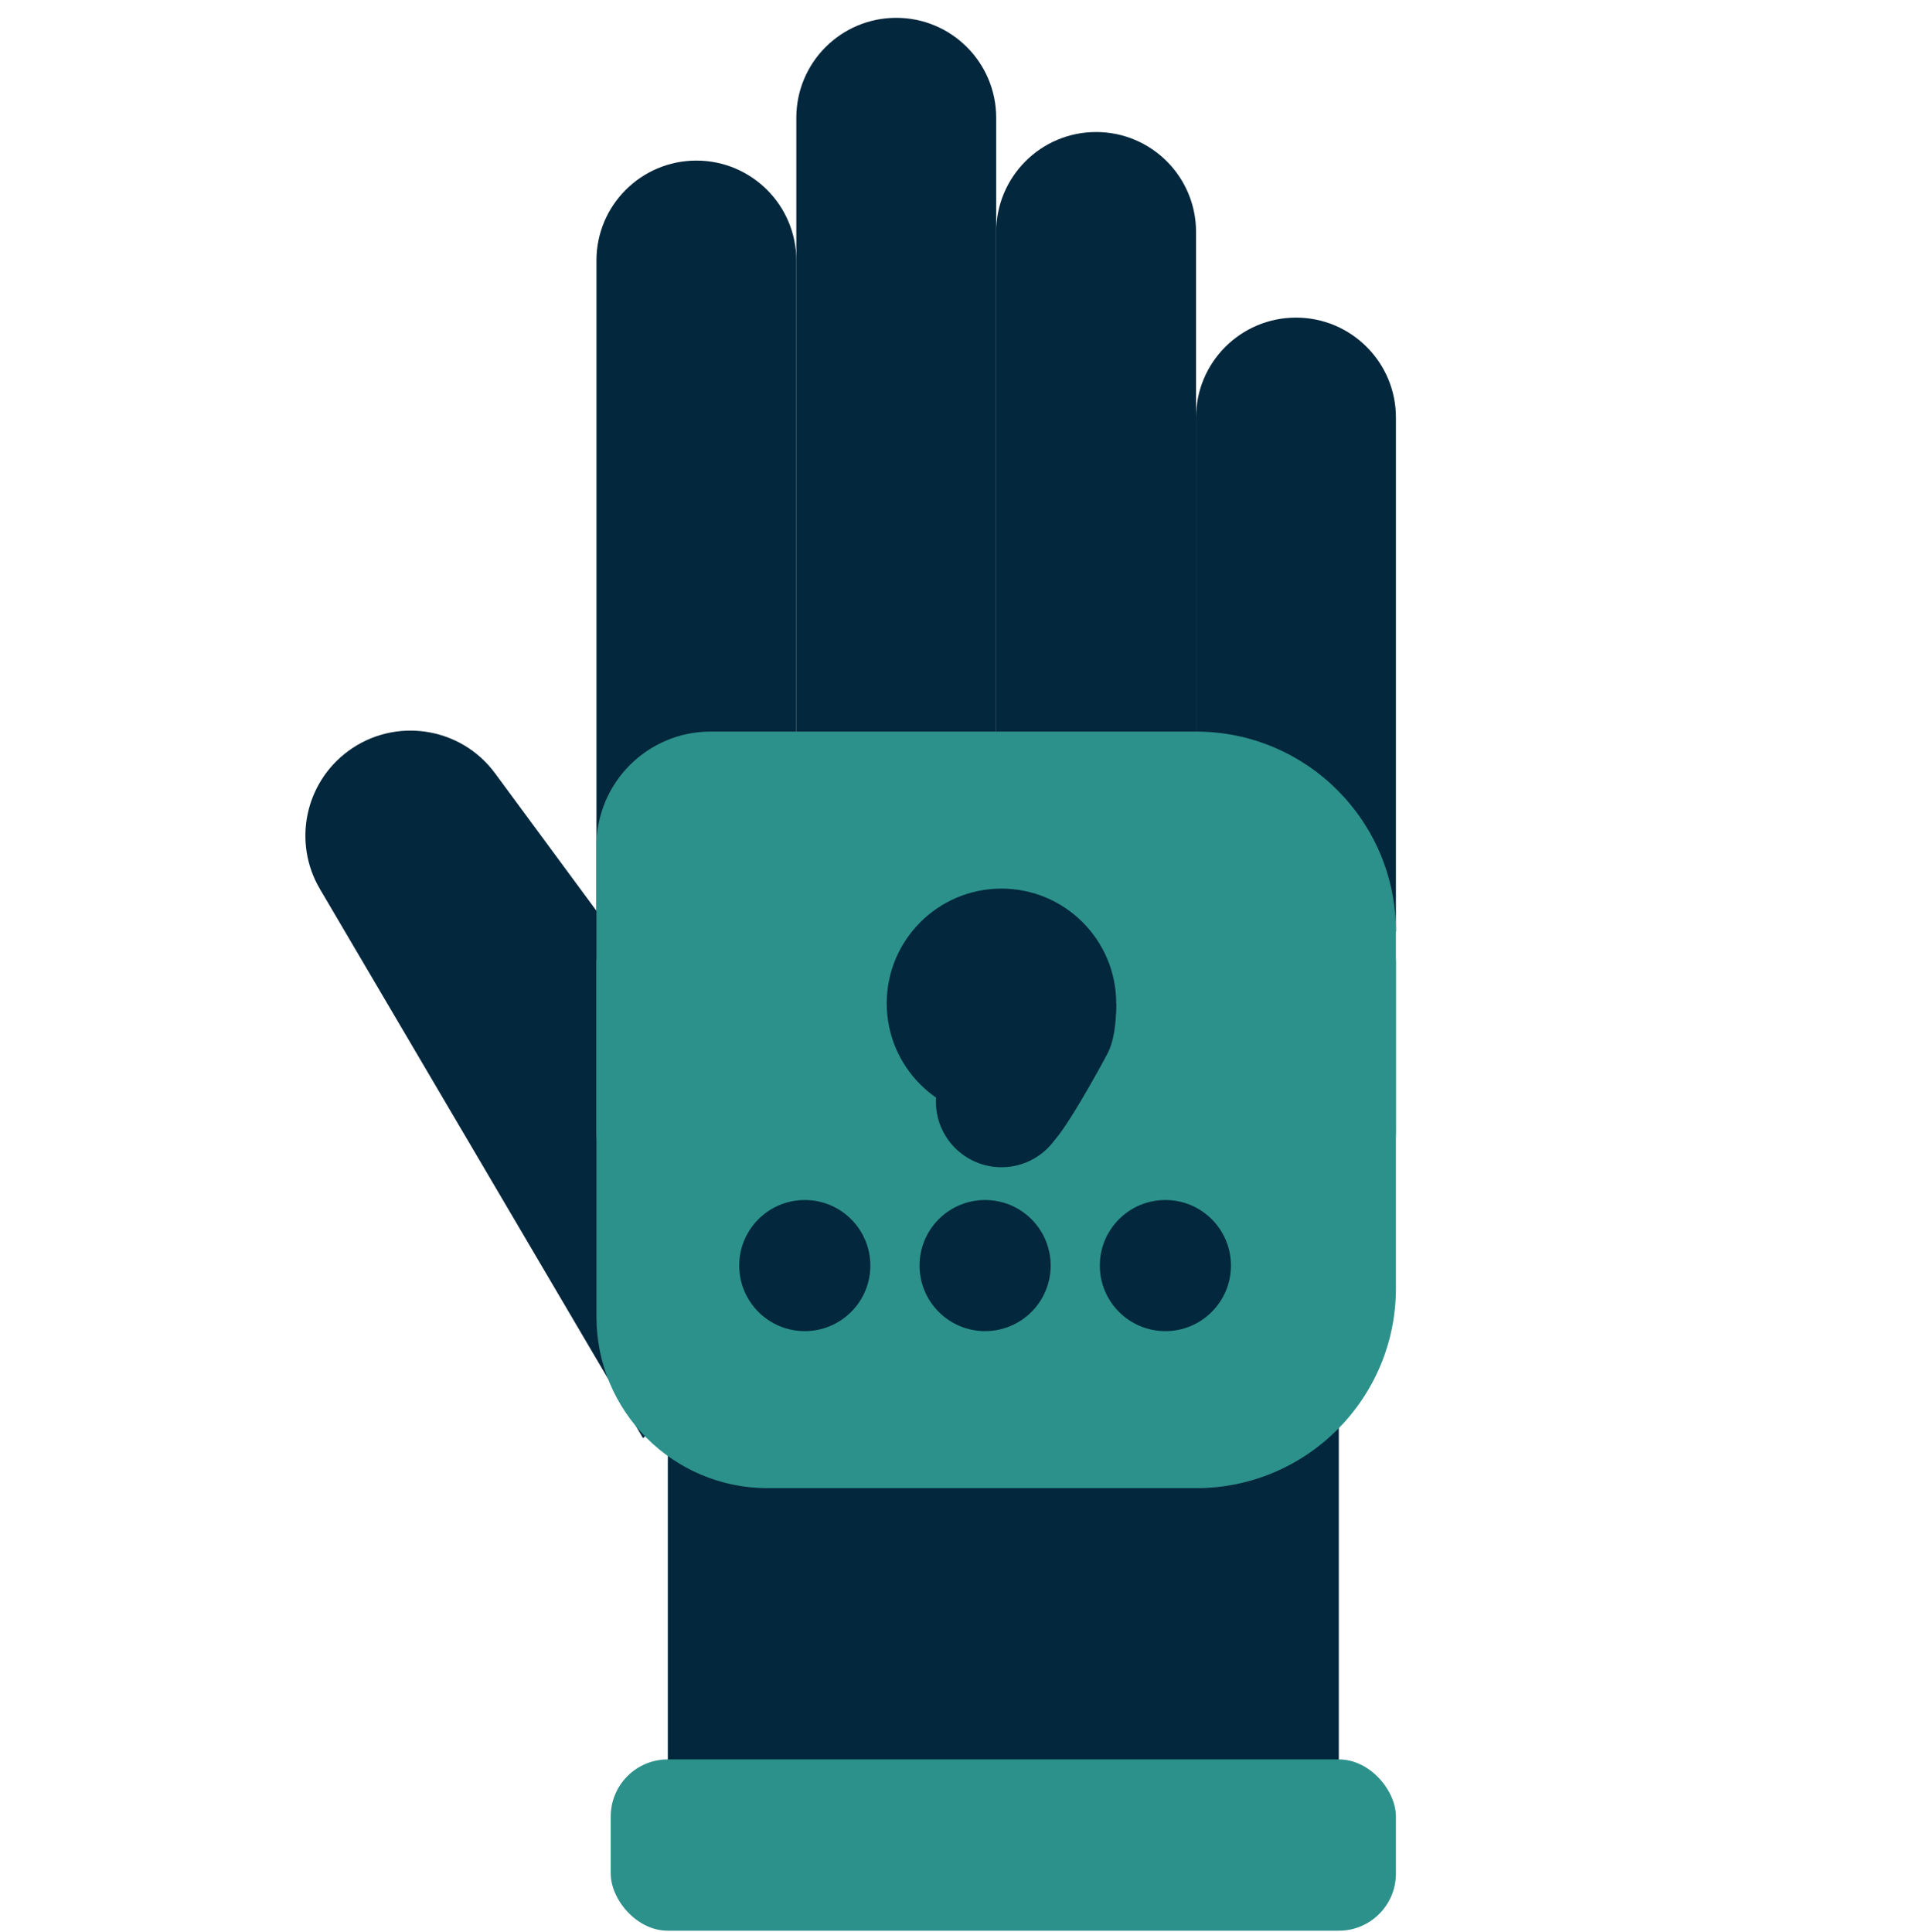
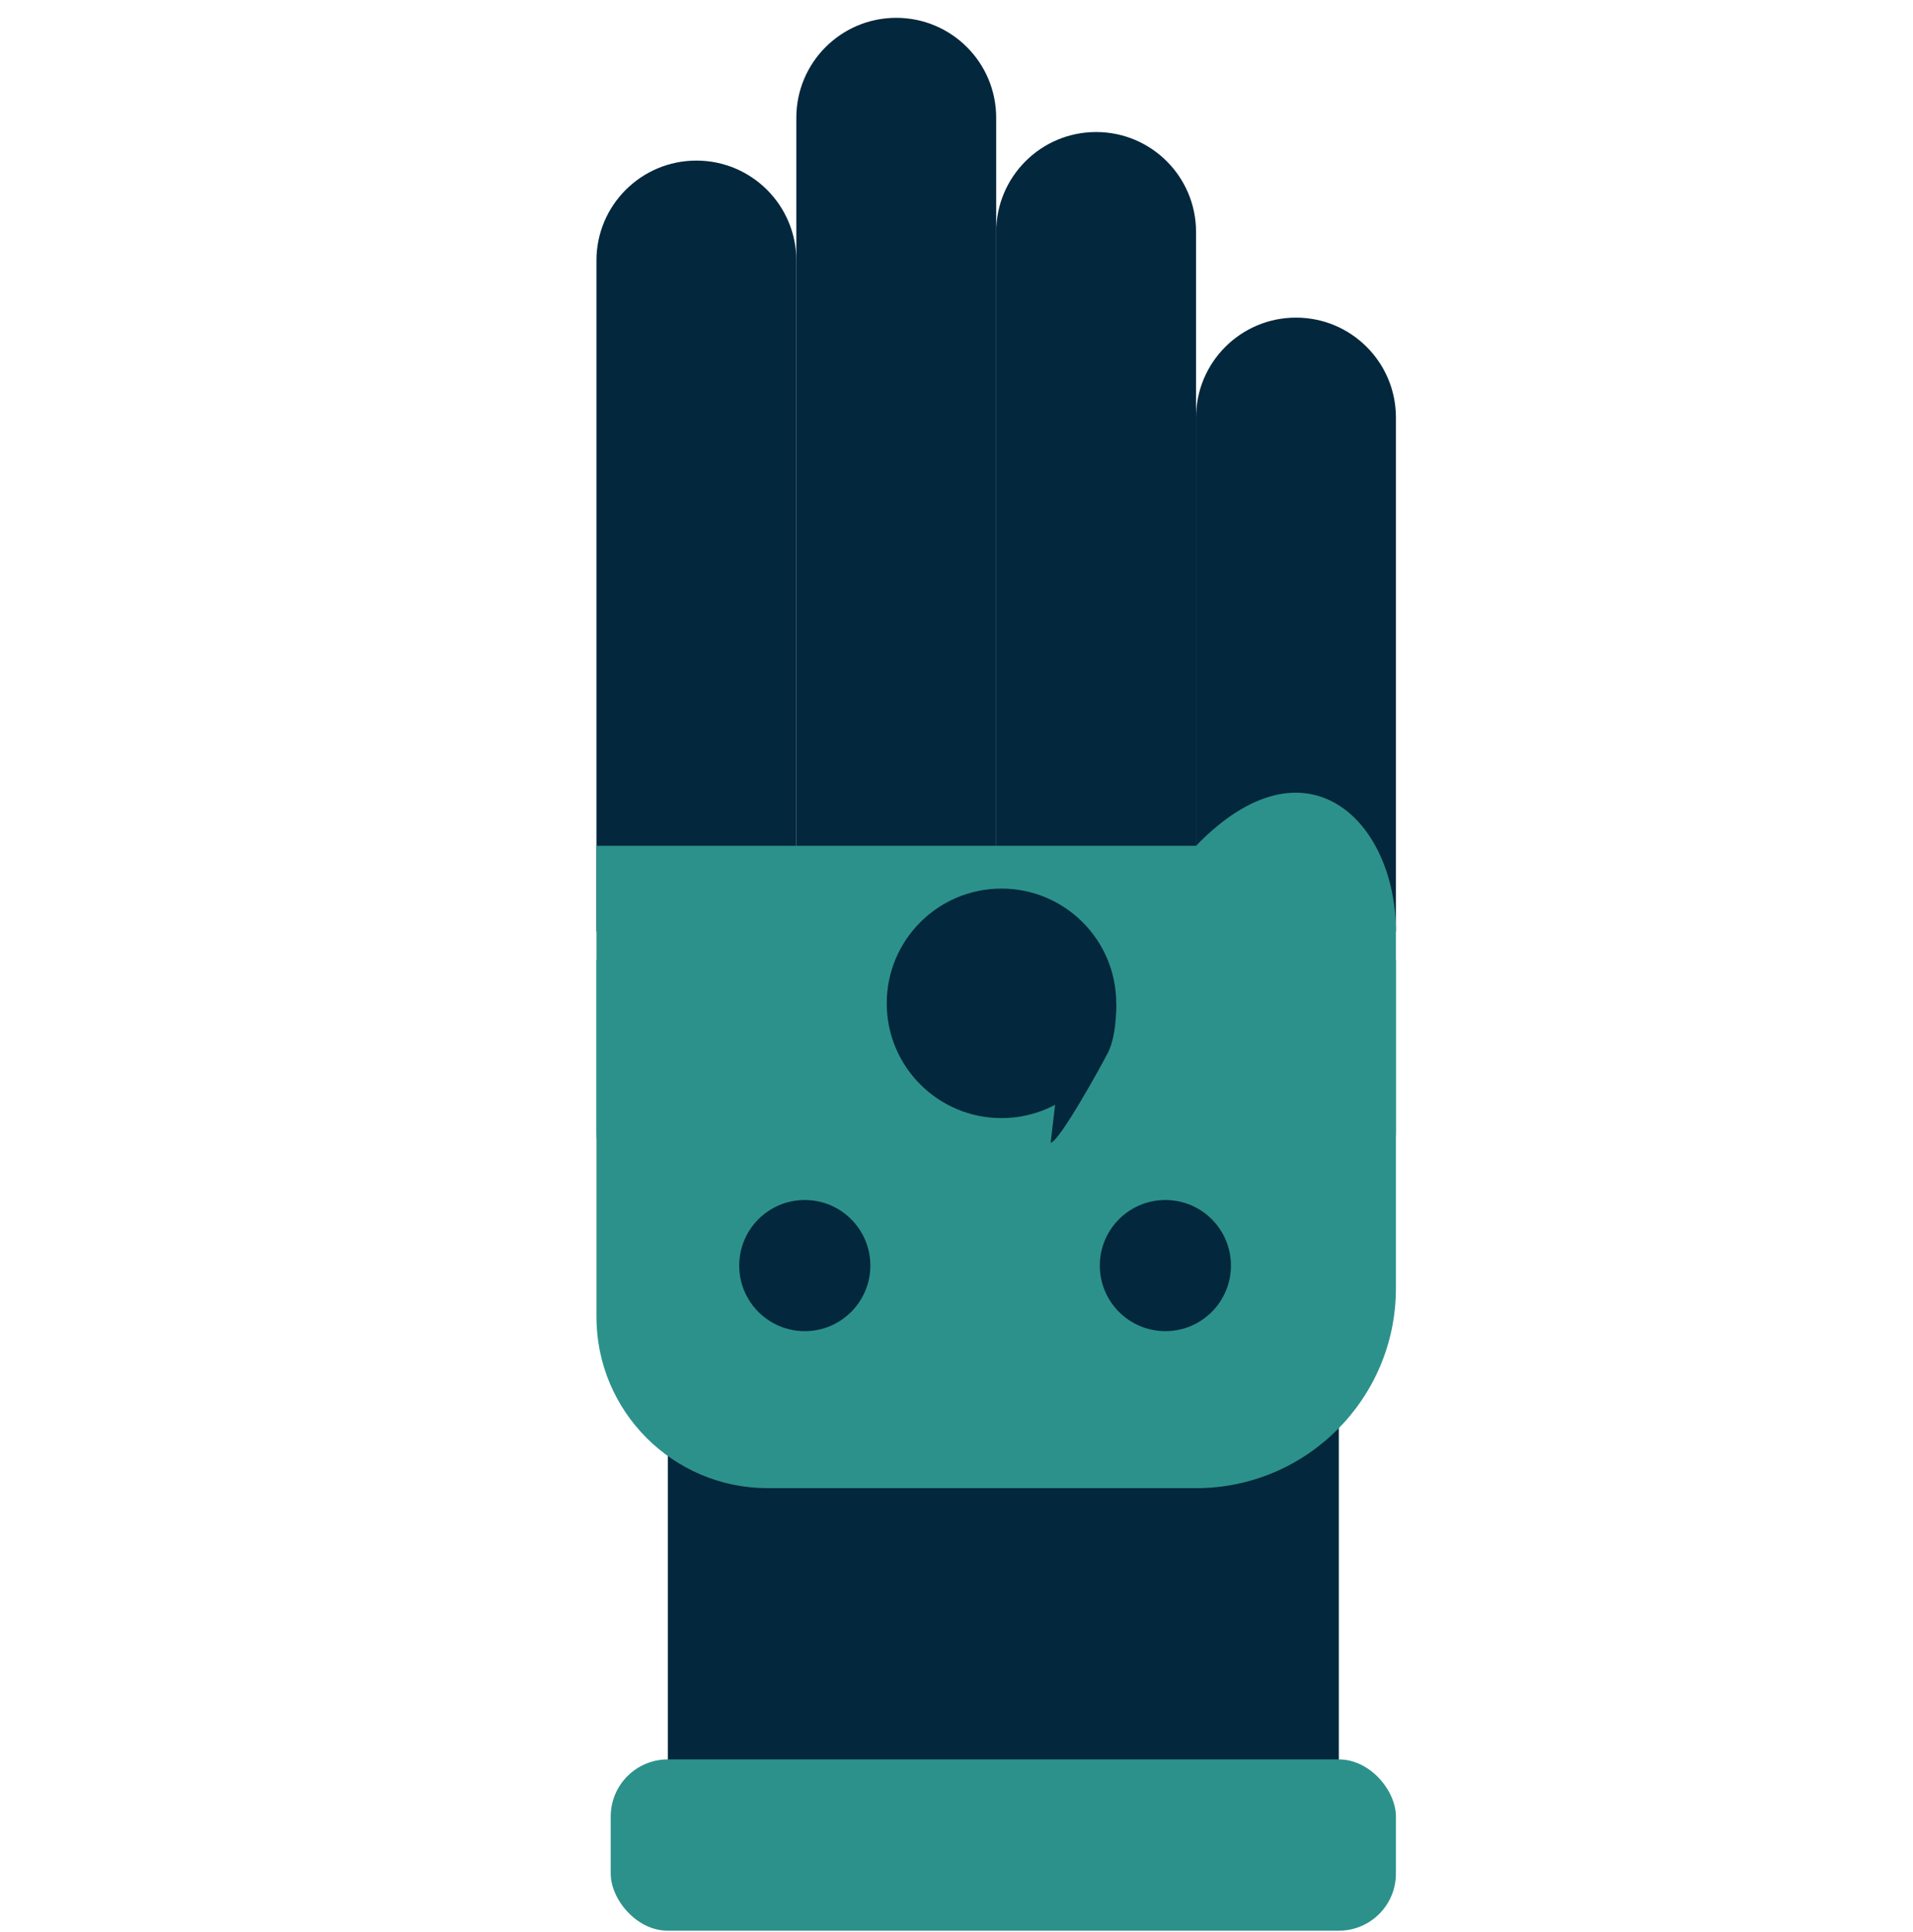
<svg xmlns="http://www.w3.org/2000/svg" width="100" height="101" viewBox="0 0 100 101" fill="none">
-   <path d="M33.614 75.186L43.877 64.839L25.881 40.429C24.081 37.986 20.641 37.466 18.198 39.267C15.933 40.937 15.296 44.05 16.723 46.475L33.614 75.186Z" fill="#03273C" />
  <path d="M34.91 66.604H69.985V98.693H36.403C35.579 98.693 34.91 98.025 34.91 97.201V66.604Z" fill="#03273C" />
  <path d="M31.179 50.185H72.97V59.141C72.97 62.438 70.297 65.111 67 65.111H37.149C33.852 65.111 31.179 62.438 31.179 59.141V50.185Z" fill="#2C918B" />
  <rect x="31.925" y="91.977" width="41.045" height="8.955" rx="2.985" fill="#2C918B" />
  <path d="M31.179 48.693H41.627V13.618C41.627 10.733 39.288 8.395 36.403 8.395C33.518 8.395 31.179 10.733 31.179 13.618V48.693Z" fill="#03273C" />
  <path d="M41.627 48.693H52.074V6.156C52.074 3.271 49.736 0.932 46.85 0.932C43.965 0.932 41.627 3.271 41.627 6.156V48.693Z" fill="#03273C" />
  <path d="M52.075 48.693H62.522V12.126C62.522 9.241 60.184 6.902 57.298 6.902C54.413 6.902 52.075 9.241 52.075 12.126V48.693Z" fill="#03273C" />
  <path d="M62.522 48.693H72.97V21.827C72.97 18.942 70.631 16.604 67.746 16.604C64.861 16.604 62.522 18.942 62.522 21.827V48.693Z" fill="#03273C" />
-   <path d="M31.179 44.215C31.179 40.918 33.852 38.245 37.149 38.245H62.522C68.292 38.245 72.97 42.923 72.97 48.693V67.35C72.97 73.12 68.292 77.798 62.522 77.798H40.134C35.188 77.798 31.179 73.788 31.179 68.842V44.215Z" fill="#2C918B" />
+   <path d="M31.179 44.215H62.522C68.292 38.245 72.97 42.923 72.97 48.693V67.35C72.97 73.12 68.292 77.798 62.522 77.798H40.134C35.188 77.798 31.179 73.788 31.179 68.842V44.215Z" fill="#2C918B" />
  <circle cx="42.069" cy="66.161" r="3.427" fill="#03273C" />
  <circle cx="60.919" cy="66.161" r="3.427" fill="#03273C" />
-   <circle cx="51.495" cy="66.161" r="3.427" fill="#03273C" />
  <path d="M58.349 52.452C58.349 55.765 55.663 58.45 52.351 58.45C49.038 58.45 46.353 55.765 46.353 52.452C46.353 49.14 49.038 46.454 52.351 46.454C55.663 46.454 58.349 49.14 58.349 52.452Z" fill="#03273C" />
-   <path d="M55.778 57.593C55.778 59.486 54.244 61.02 52.351 61.02C50.458 61.02 48.924 59.486 48.924 57.593C48.924 55.7 50.458 54.166 52.351 54.166C54.244 54.166 55.778 55.7 55.778 57.593Z" fill="#03273C" />
  <path d="M57.92 55.023C57.614 55.636 55.35 59.735 54.922 59.735L55.778 52.452L58.349 52.475C58.349 52.896 58.341 54.181 57.92 55.023Z" fill="#03273C" />
</svg>